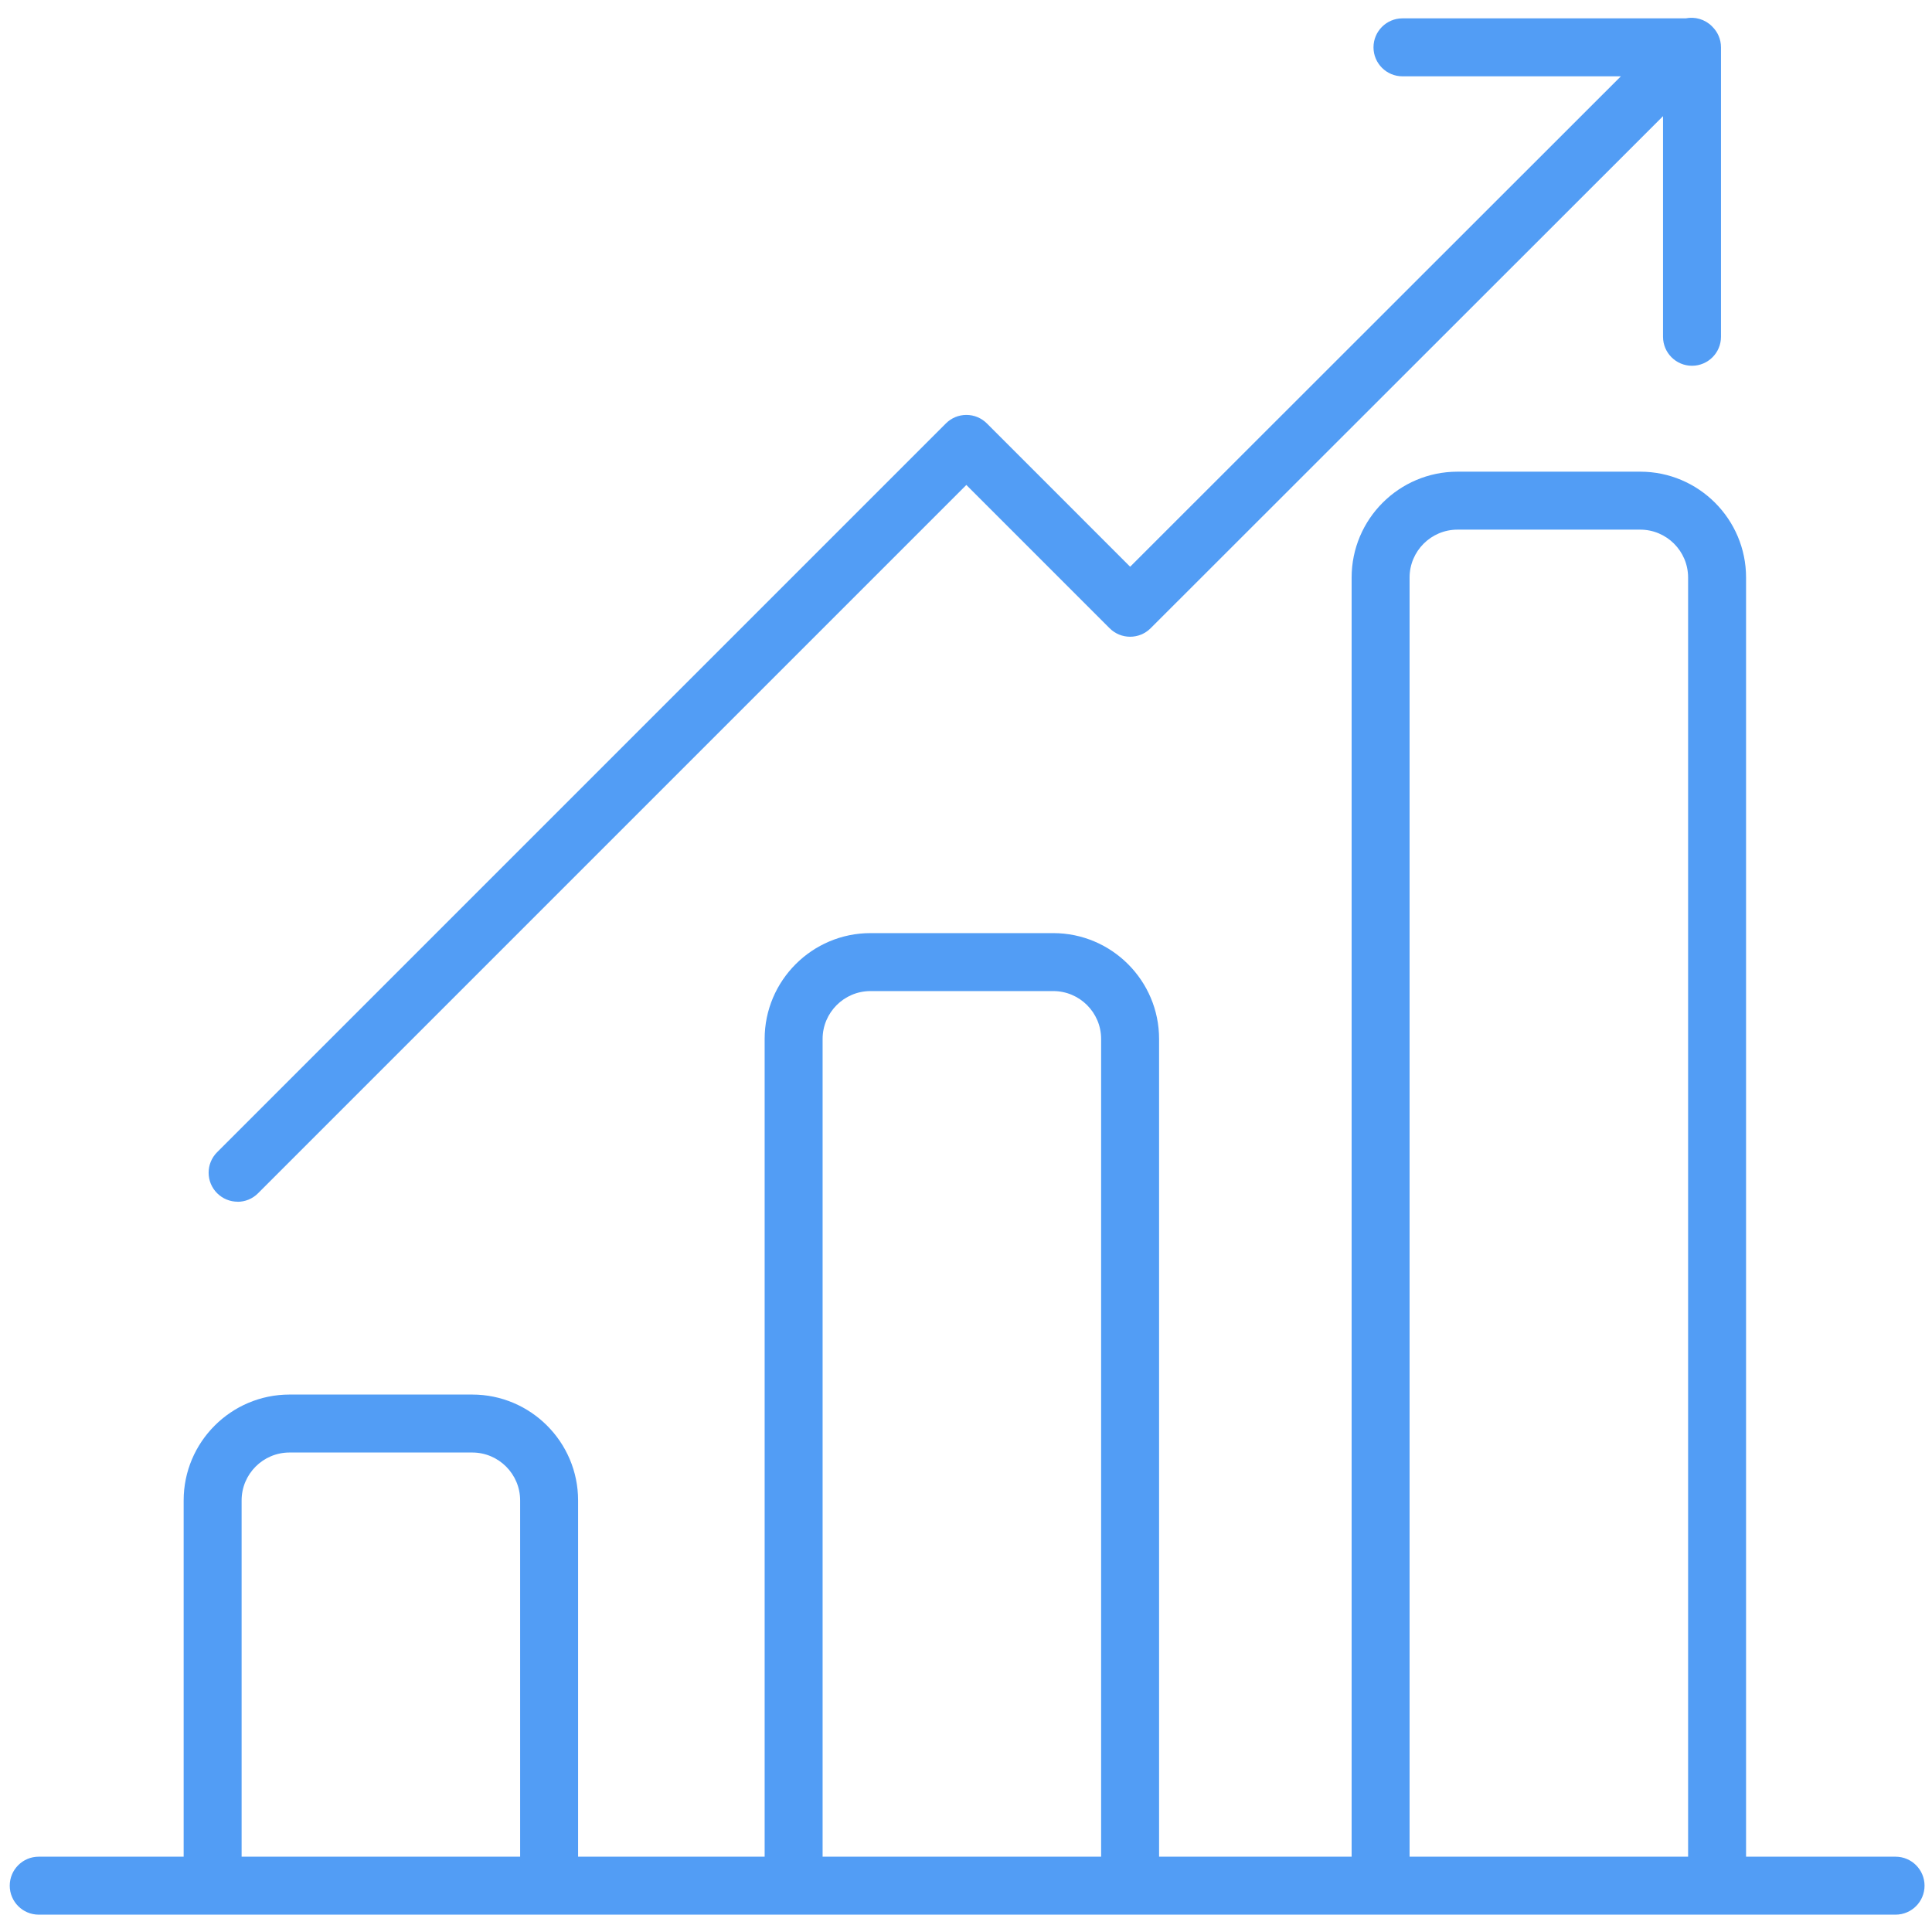
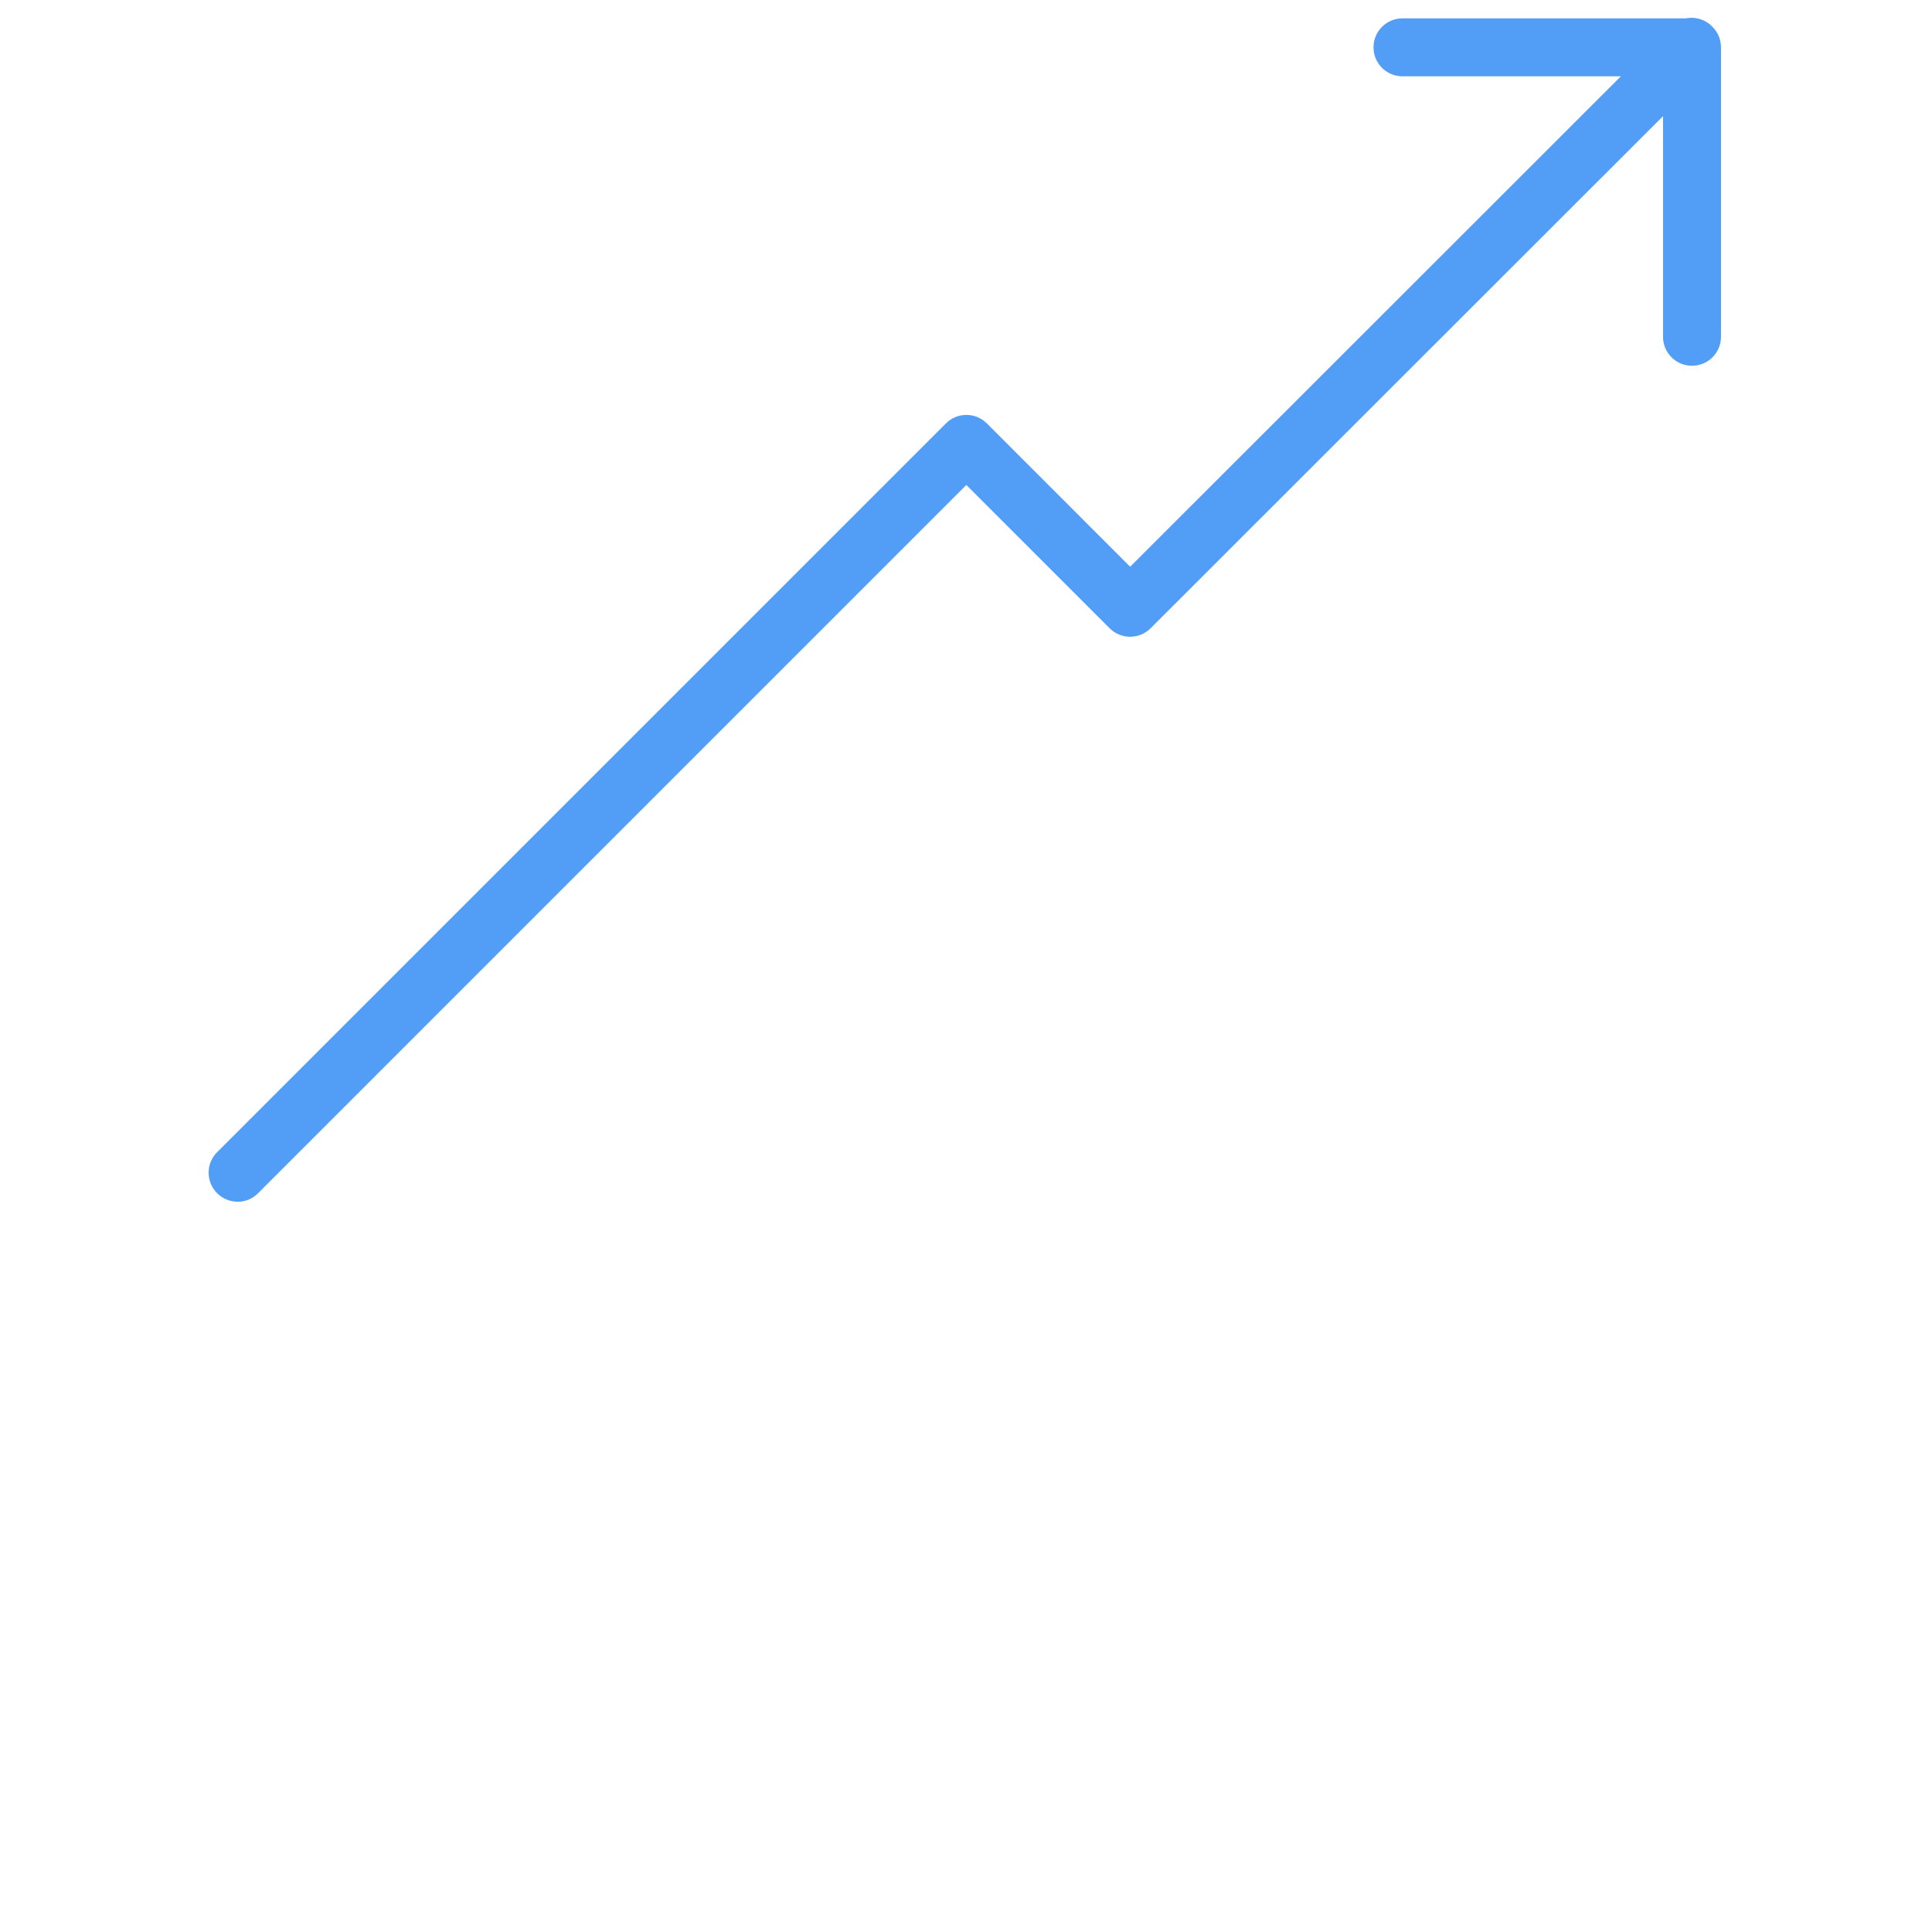
<svg xmlns="http://www.w3.org/2000/svg" width="50" height="50" viewBox="0 0 50 50" fill="none">
  <g clip-path="url(#clip0_24_1635)">
-     <path d="M49.057 48.051H45.188V14.946C45.188 13.436 43.959 12.207 42.449 12.207H37.719C36.209 12.207 34.98 13.436 34.98 14.946V48.051H29.997V26.888C29.997 25.378 28.768 24.149 27.258 24.149H22.528C21.018 24.149 19.789 25.378 19.789 26.888V48.051H14.961V38.83C14.961 37.32 13.732 36.091 12.222 36.091H7.492C5.982 36.091 4.753 37.32 4.753 38.83V48.051H1.002C0.588 48.051 0.252 48.387 0.252 48.801C0.252 49.215 0.588 49.551 1.002 49.551H49.057C49.471 49.551 49.807 49.215 49.807 48.801C49.807 48.387 49.471 48.051 49.057 48.051ZM36.48 14.946C36.48 14.263 37.036 13.707 37.719 13.707H42.449C43.132 13.707 43.688 14.263 43.688 14.946V48.05H36.48V14.946ZM21.289 26.888C21.289 26.205 21.845 25.649 22.528 25.649H27.258C27.941 25.649 28.497 26.205 28.497 26.888V48.05H21.289V26.888ZM6.253 38.83C6.253 38.147 6.809 37.591 7.492 37.591H12.222C12.905 37.591 13.461 38.147 13.461 38.83V48.05H6.253V38.83Z" fill="#529DF5" />
    <path d="M6.148 31.102C6.34 31.102 6.532 31.029 6.678 30.882L25.009 12.551L28.717 16.259C29.01 16.552 29.485 16.552 29.778 16.259L43.039 3.006V8.716C43.039 9.13 43.375 9.466 43.789 9.466C44.203 9.466 44.539 9.13 44.539 8.716V1.225C44.539 1.016 44.454 0.828 44.316 0.692C44.312 0.688 44.309 0.684 44.305 0.68C44.121 0.496 43.864 0.427 43.626 0.475H36.296C35.882 0.475 35.546 0.811 35.546 1.225C35.546 1.639 35.882 1.975 36.296 1.975H41.948L29.248 14.667L25.54 10.958C25.399 10.817 25.209 10.738 25.01 10.738C24.811 10.738 24.62 10.817 24.48 10.958L5.619 29.819C5.326 30.112 5.326 30.587 5.619 30.88C5.765 31.026 5.957 31.1 6.149 31.1L6.148 31.102Z" fill="#529DF5" />
  </g>
  <defs>
    <clipPath id="clip0_24_1635">
      <rect width="50" height="50" fill="white" />
    </clipPath>
  </defs>
</svg>